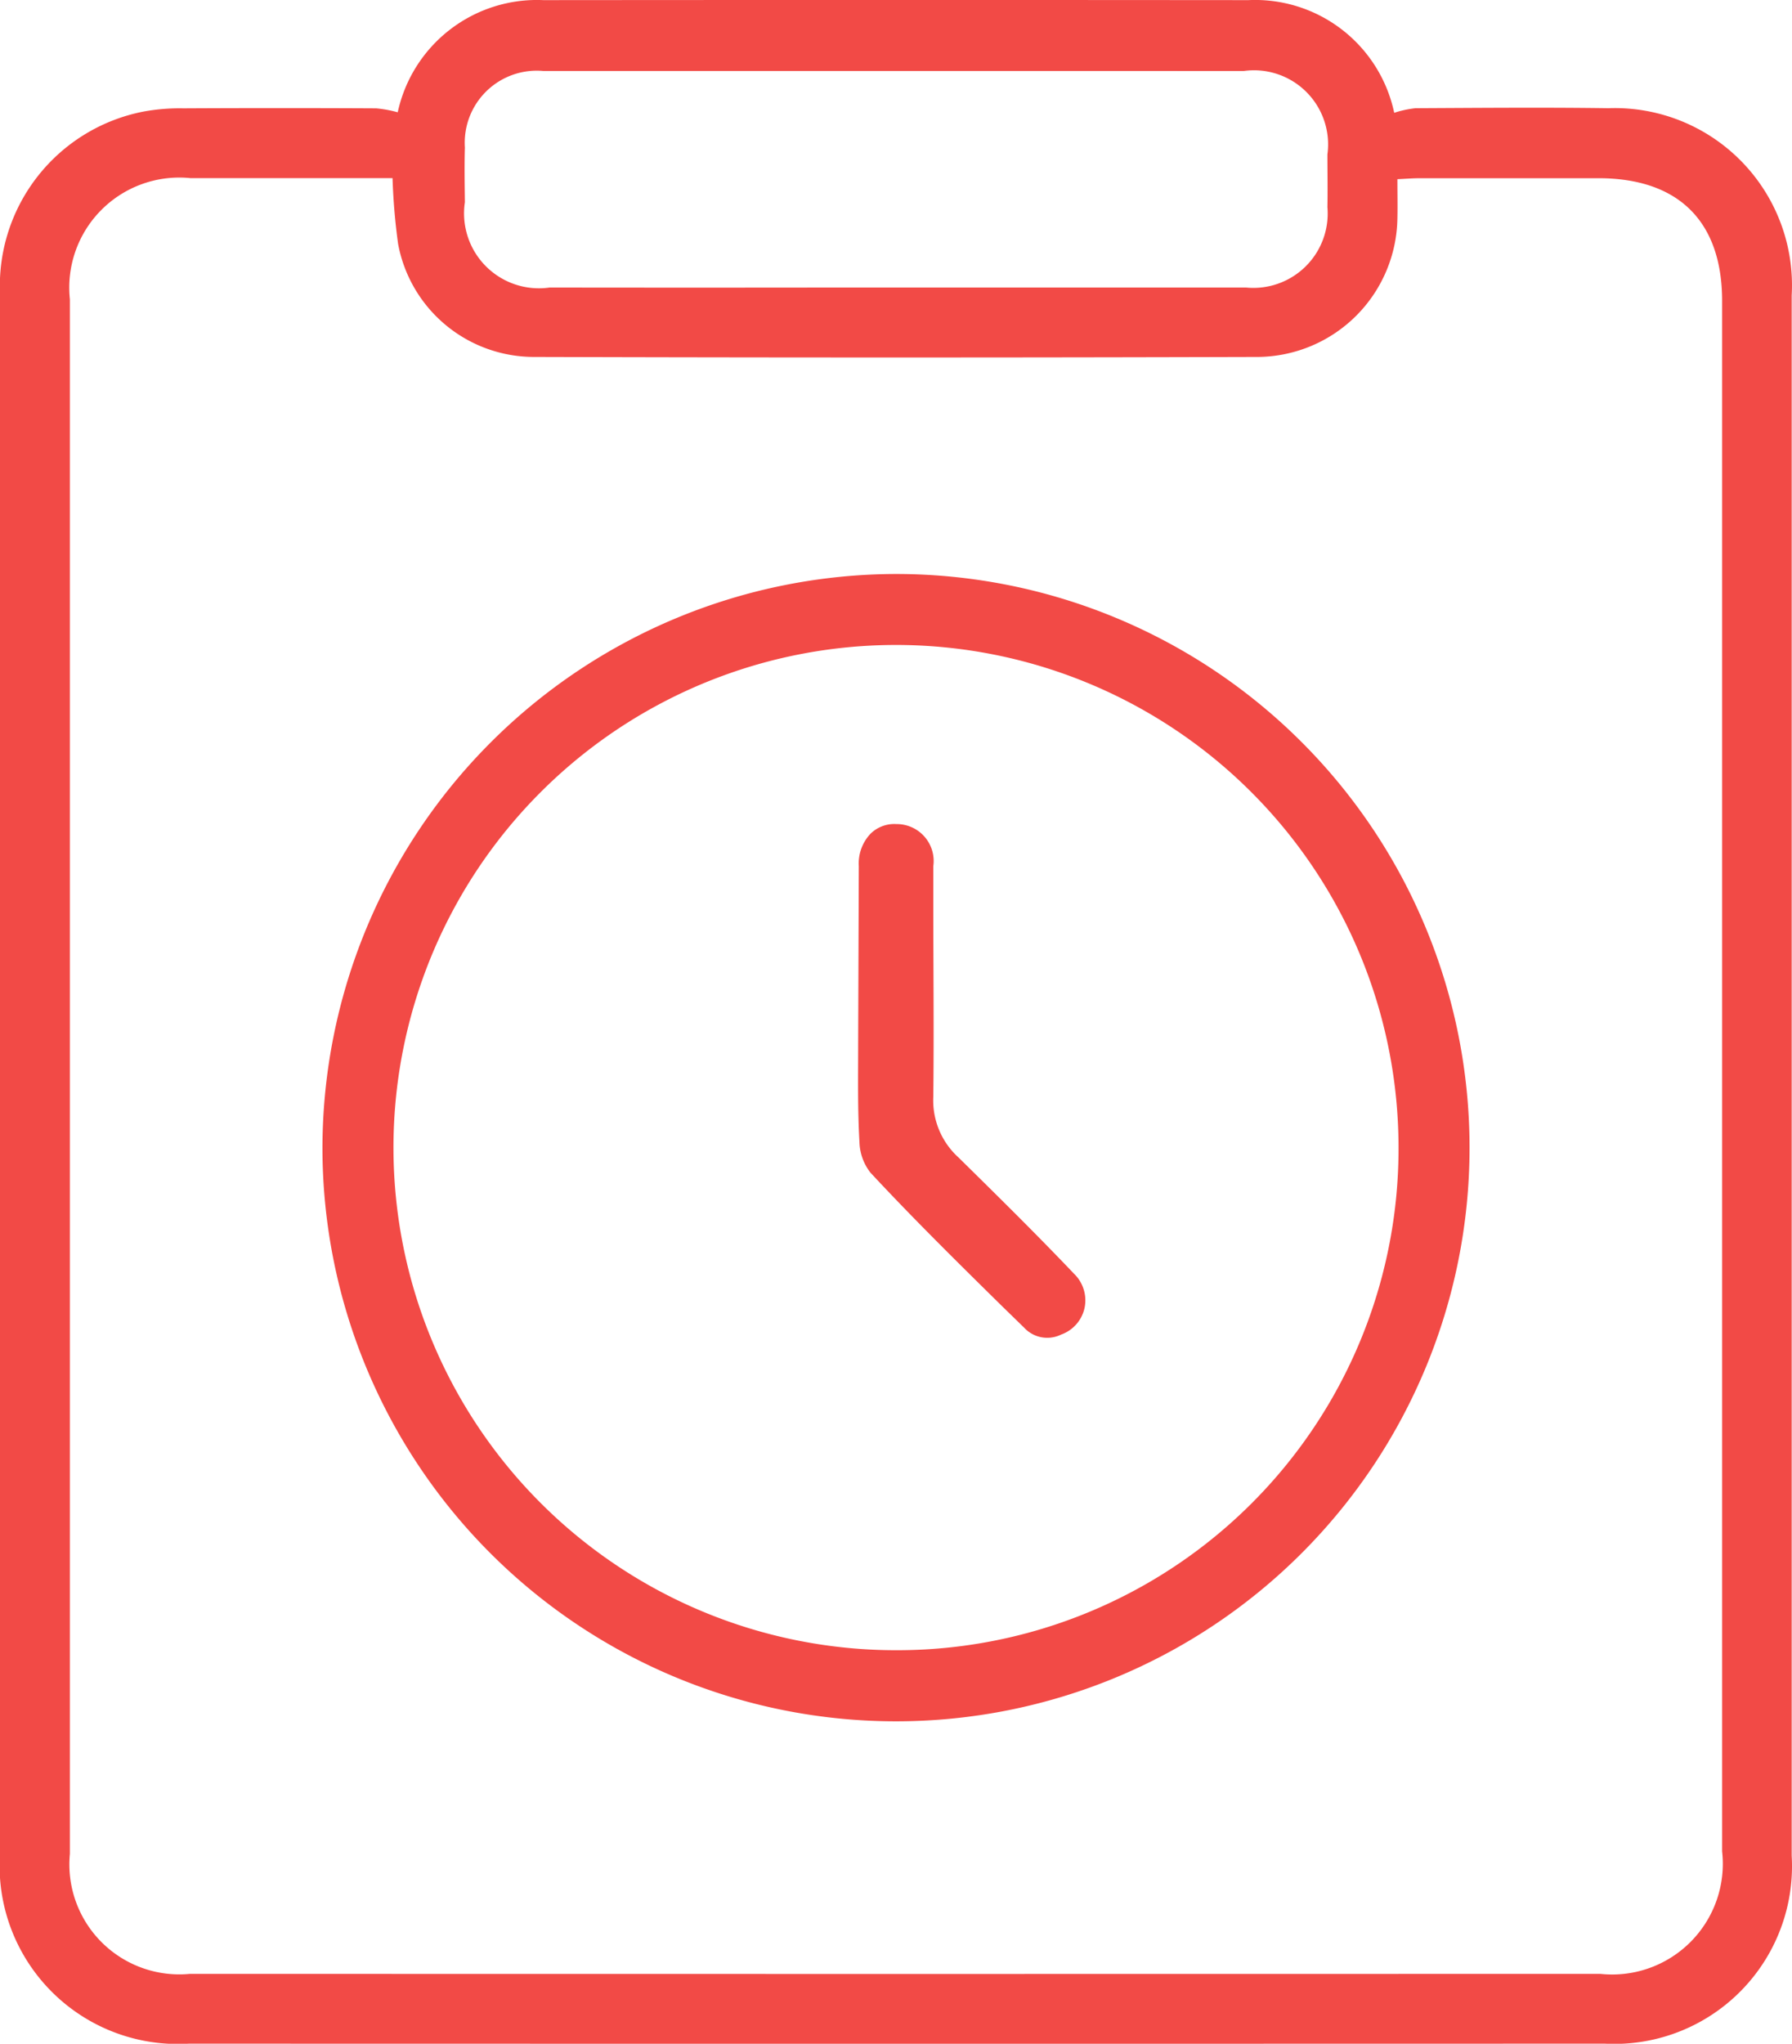
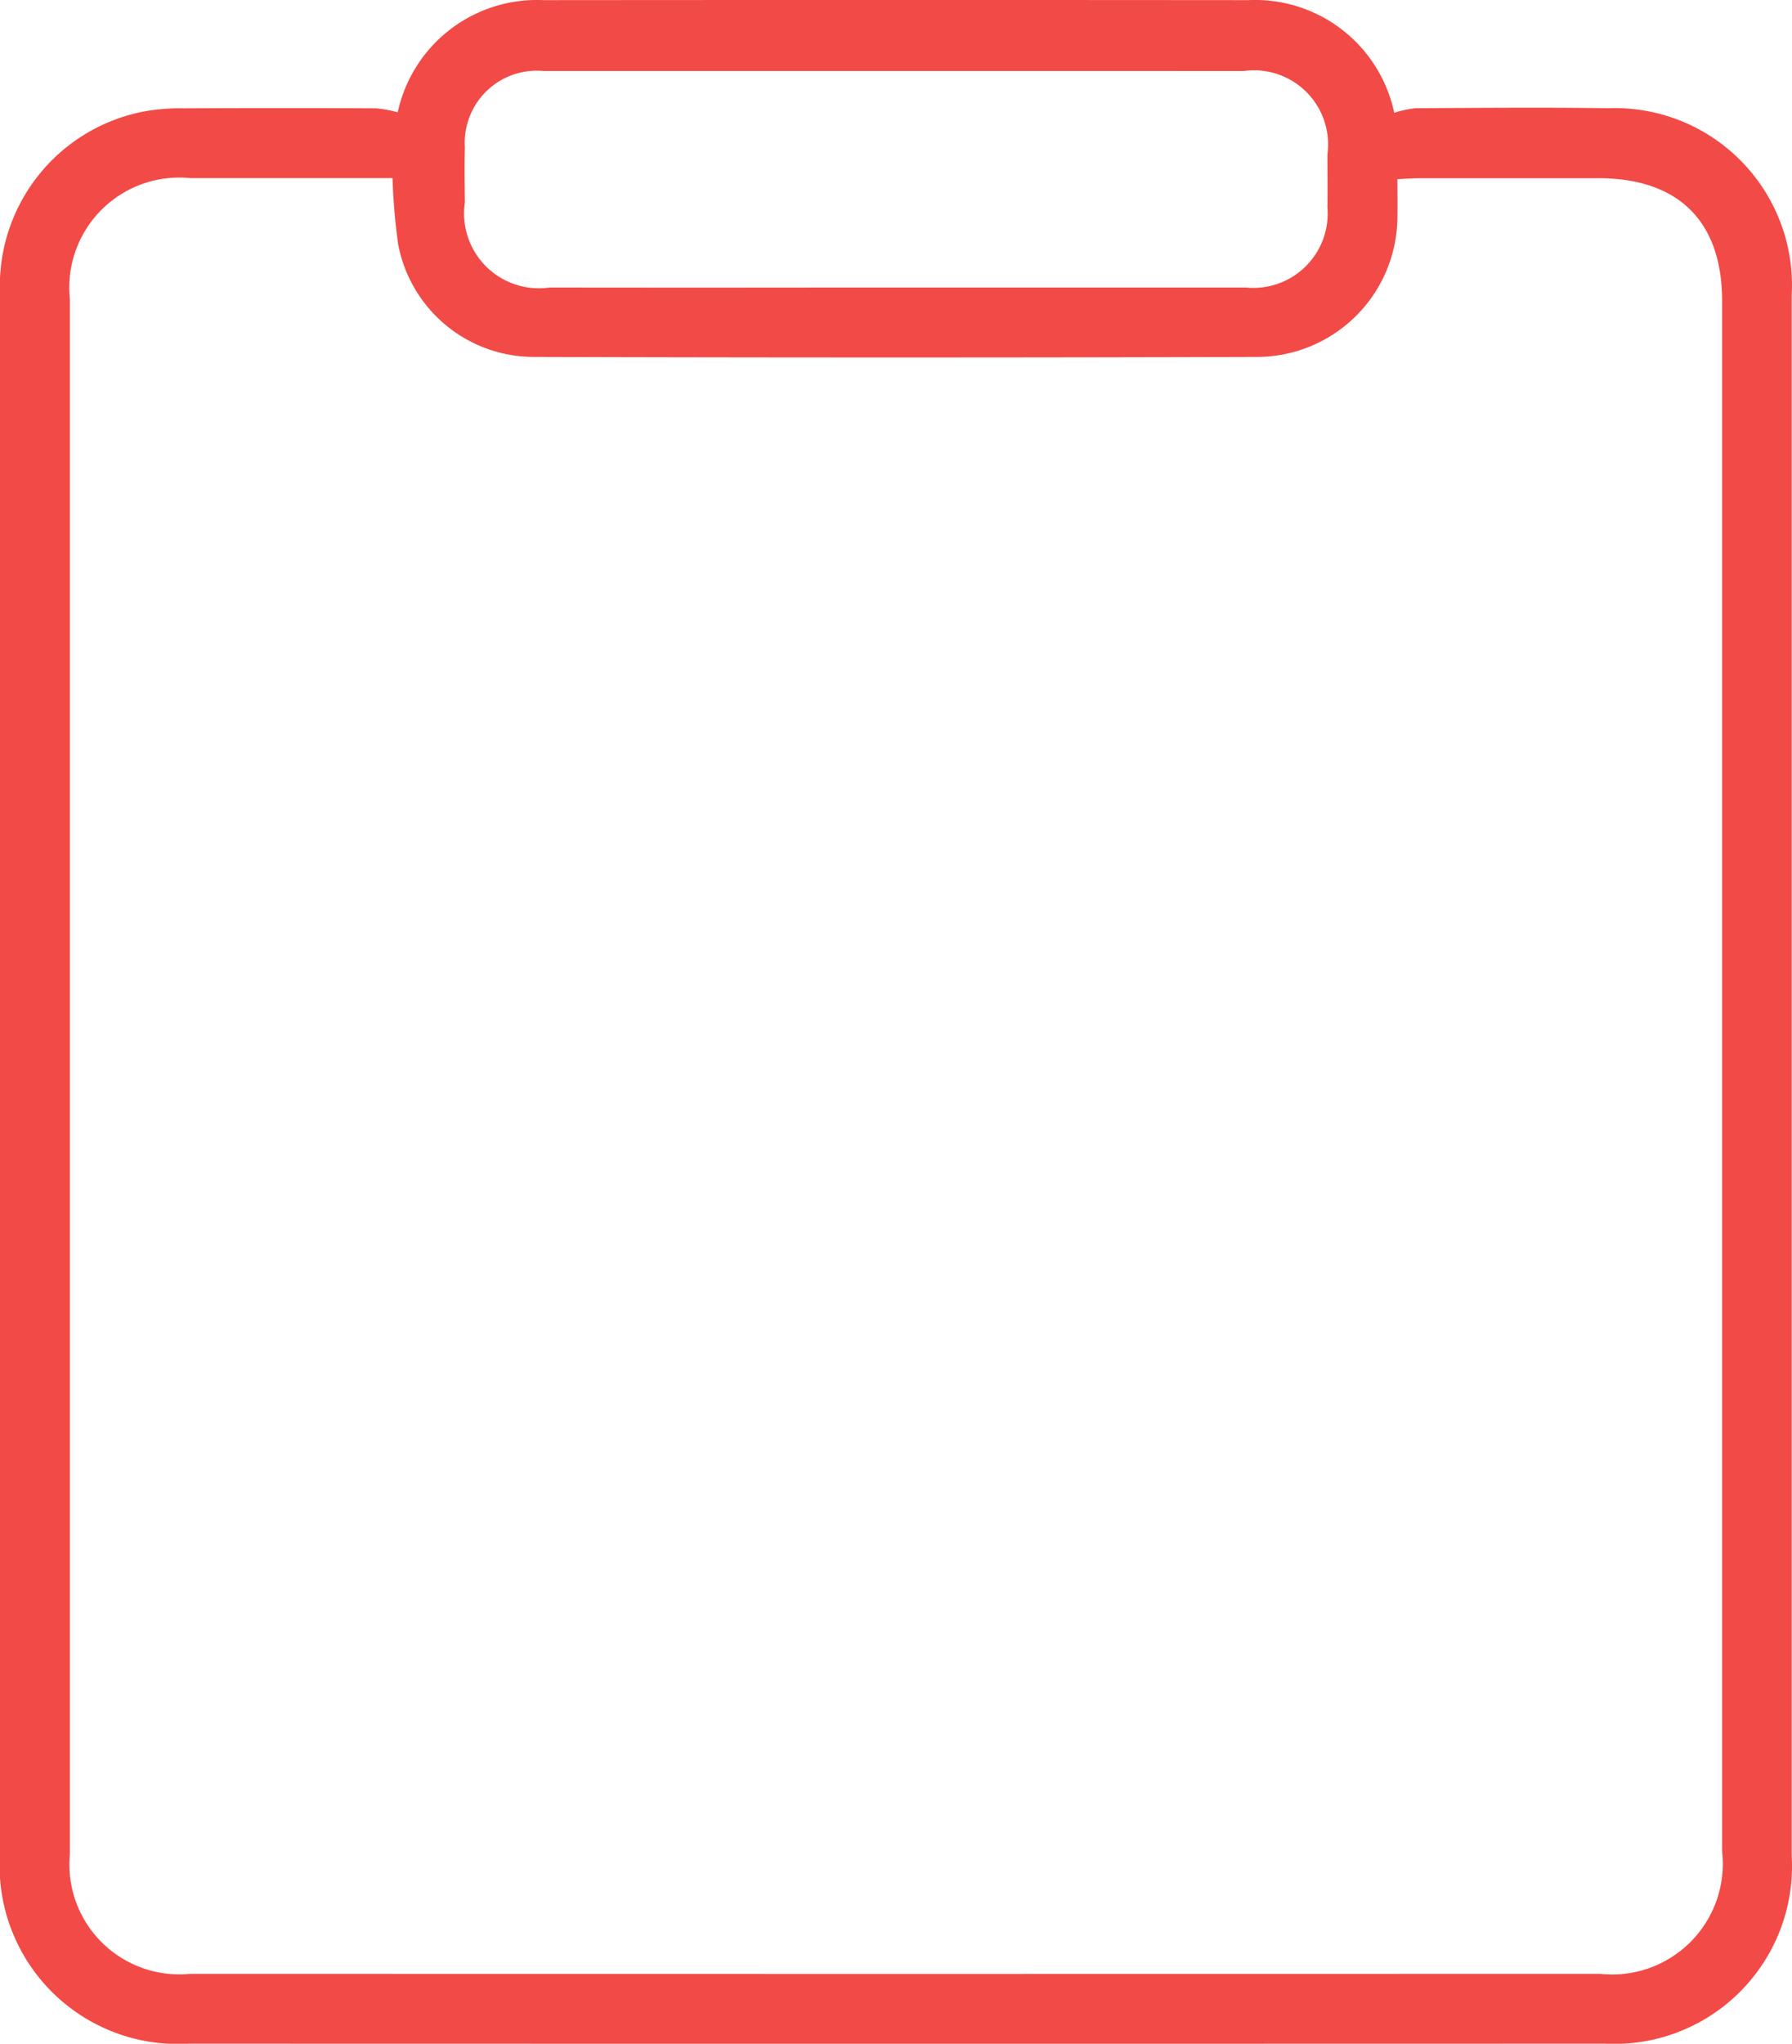
<svg xmlns="http://www.w3.org/2000/svg" width="53.896" height="61.456" viewBox="0 0 53.896 61.456">
  <defs>
    <style>.a{fill:#f24a46;}</style>
  </defs>
  <g transform="translate(-10.17 -8.23)">
    <path class="a" d="M22.132,11.607a4.283,4.283,0,0,1,4.382-3.373q10.6-.009,21.2,0a4.276,4.276,0,0,1,4.388,3.388,3.155,3.155,0,0,1,.639-.138c1.935-.01,3.87-.027,5.8,0a5.329,5.329,0,0,1,5.516,5.627q0,23.46,0,46.921a5.345,5.345,0,0,1-5.619,5.651q-21.295.006-42.59,0A5.36,5.36,0,0,1,10.17,63.97q0-23.458,0-46.919a5.34,5.34,0,0,1,4.3-5.463,6.01,6.01,0,0,1,1.214-.1q2.9-.015,5.8,0A3.644,3.644,0,0,1,22.132,11.607Zm-.156,1.98h-.692q-2.689,0-5.378,0a3.31,3.31,0,0,0-3.634,3.644q0,23.373,0,46.744a3.307,3.307,0,0,0,3.614,3.609q21.207.006,42.412,0A3.329,3.329,0,0,0,61.964,63.9c0-2.323,0-4.645,0-6.966q0-19.828,0-39.655c0-2.389-1.309-3.688-3.712-3.69q-2.689,0-5.378,0c-.214,0-.429.018-.676.029,0,.438.008.8,0,1.171a4.231,4.231,0,0,1-4.179,4.174q-10.908.032-21.817,0a4.158,4.158,0,0,1-4.059-3.4A18.832,18.832,0,0,1,21.976,13.587Zm15.151-3.223q-5.311,0-10.623,0a2.166,2.166,0,0,0-2.352,2.3c-.016.549-.006,1.1,0,1.648A2.252,2.252,0,0,0,26.7,16.876q4.367.006,8.731,0,6.106,0,12.213,0a2.235,2.235,0,0,0,2.449-2.416c.01-.528,0-1.058,0-1.586a2.228,2.228,0,0,0-2.521-2.508Q42.349,10.363,37.127,10.364Z" />
-     <path class="a" d="M32.4,17.088A17.25,17.25,0,1,1,15.147,34.344,17.285,17.285,0,0,1,32.4,17.088ZM47.511,34.322A15.114,15.114,0,1,0,32.426,49.45,15.081,15.081,0,0,0,47.511,34.322Z" transform="translate(4.721 8.402)" />
    <g transform="translate(35.975 33.009)">
-       <path class="a" d="M30.218,35.541a1.1,1.1,0,0,1-.7.76.946.946,0,0,1-1.111-.214l-.641-.624c-1.346-1.325-2.691-2.65-3.977-4.033a1.561,1.561,0,0,1-.331-.916c-.057-.974-.039-1.948-.039-2.942l.019-5.358a1.3,1.3,0,0,1,.351-.974,1.017,1.017,0,0,1,.779-.292,1.111,1.111,0,0,1,1.111,1.266V23.3c0,1.948.021,3.916,0,5.845a2.315,2.315,0,0,0,.762,1.832c1.167,1.15,2.336,2.3,3.466,3.488A1.111,1.111,0,0,1,30.218,35.541Z" transform="translate(-23.414 -20.947)" />
-     </g>
+       </g>
  </g>
</svg>